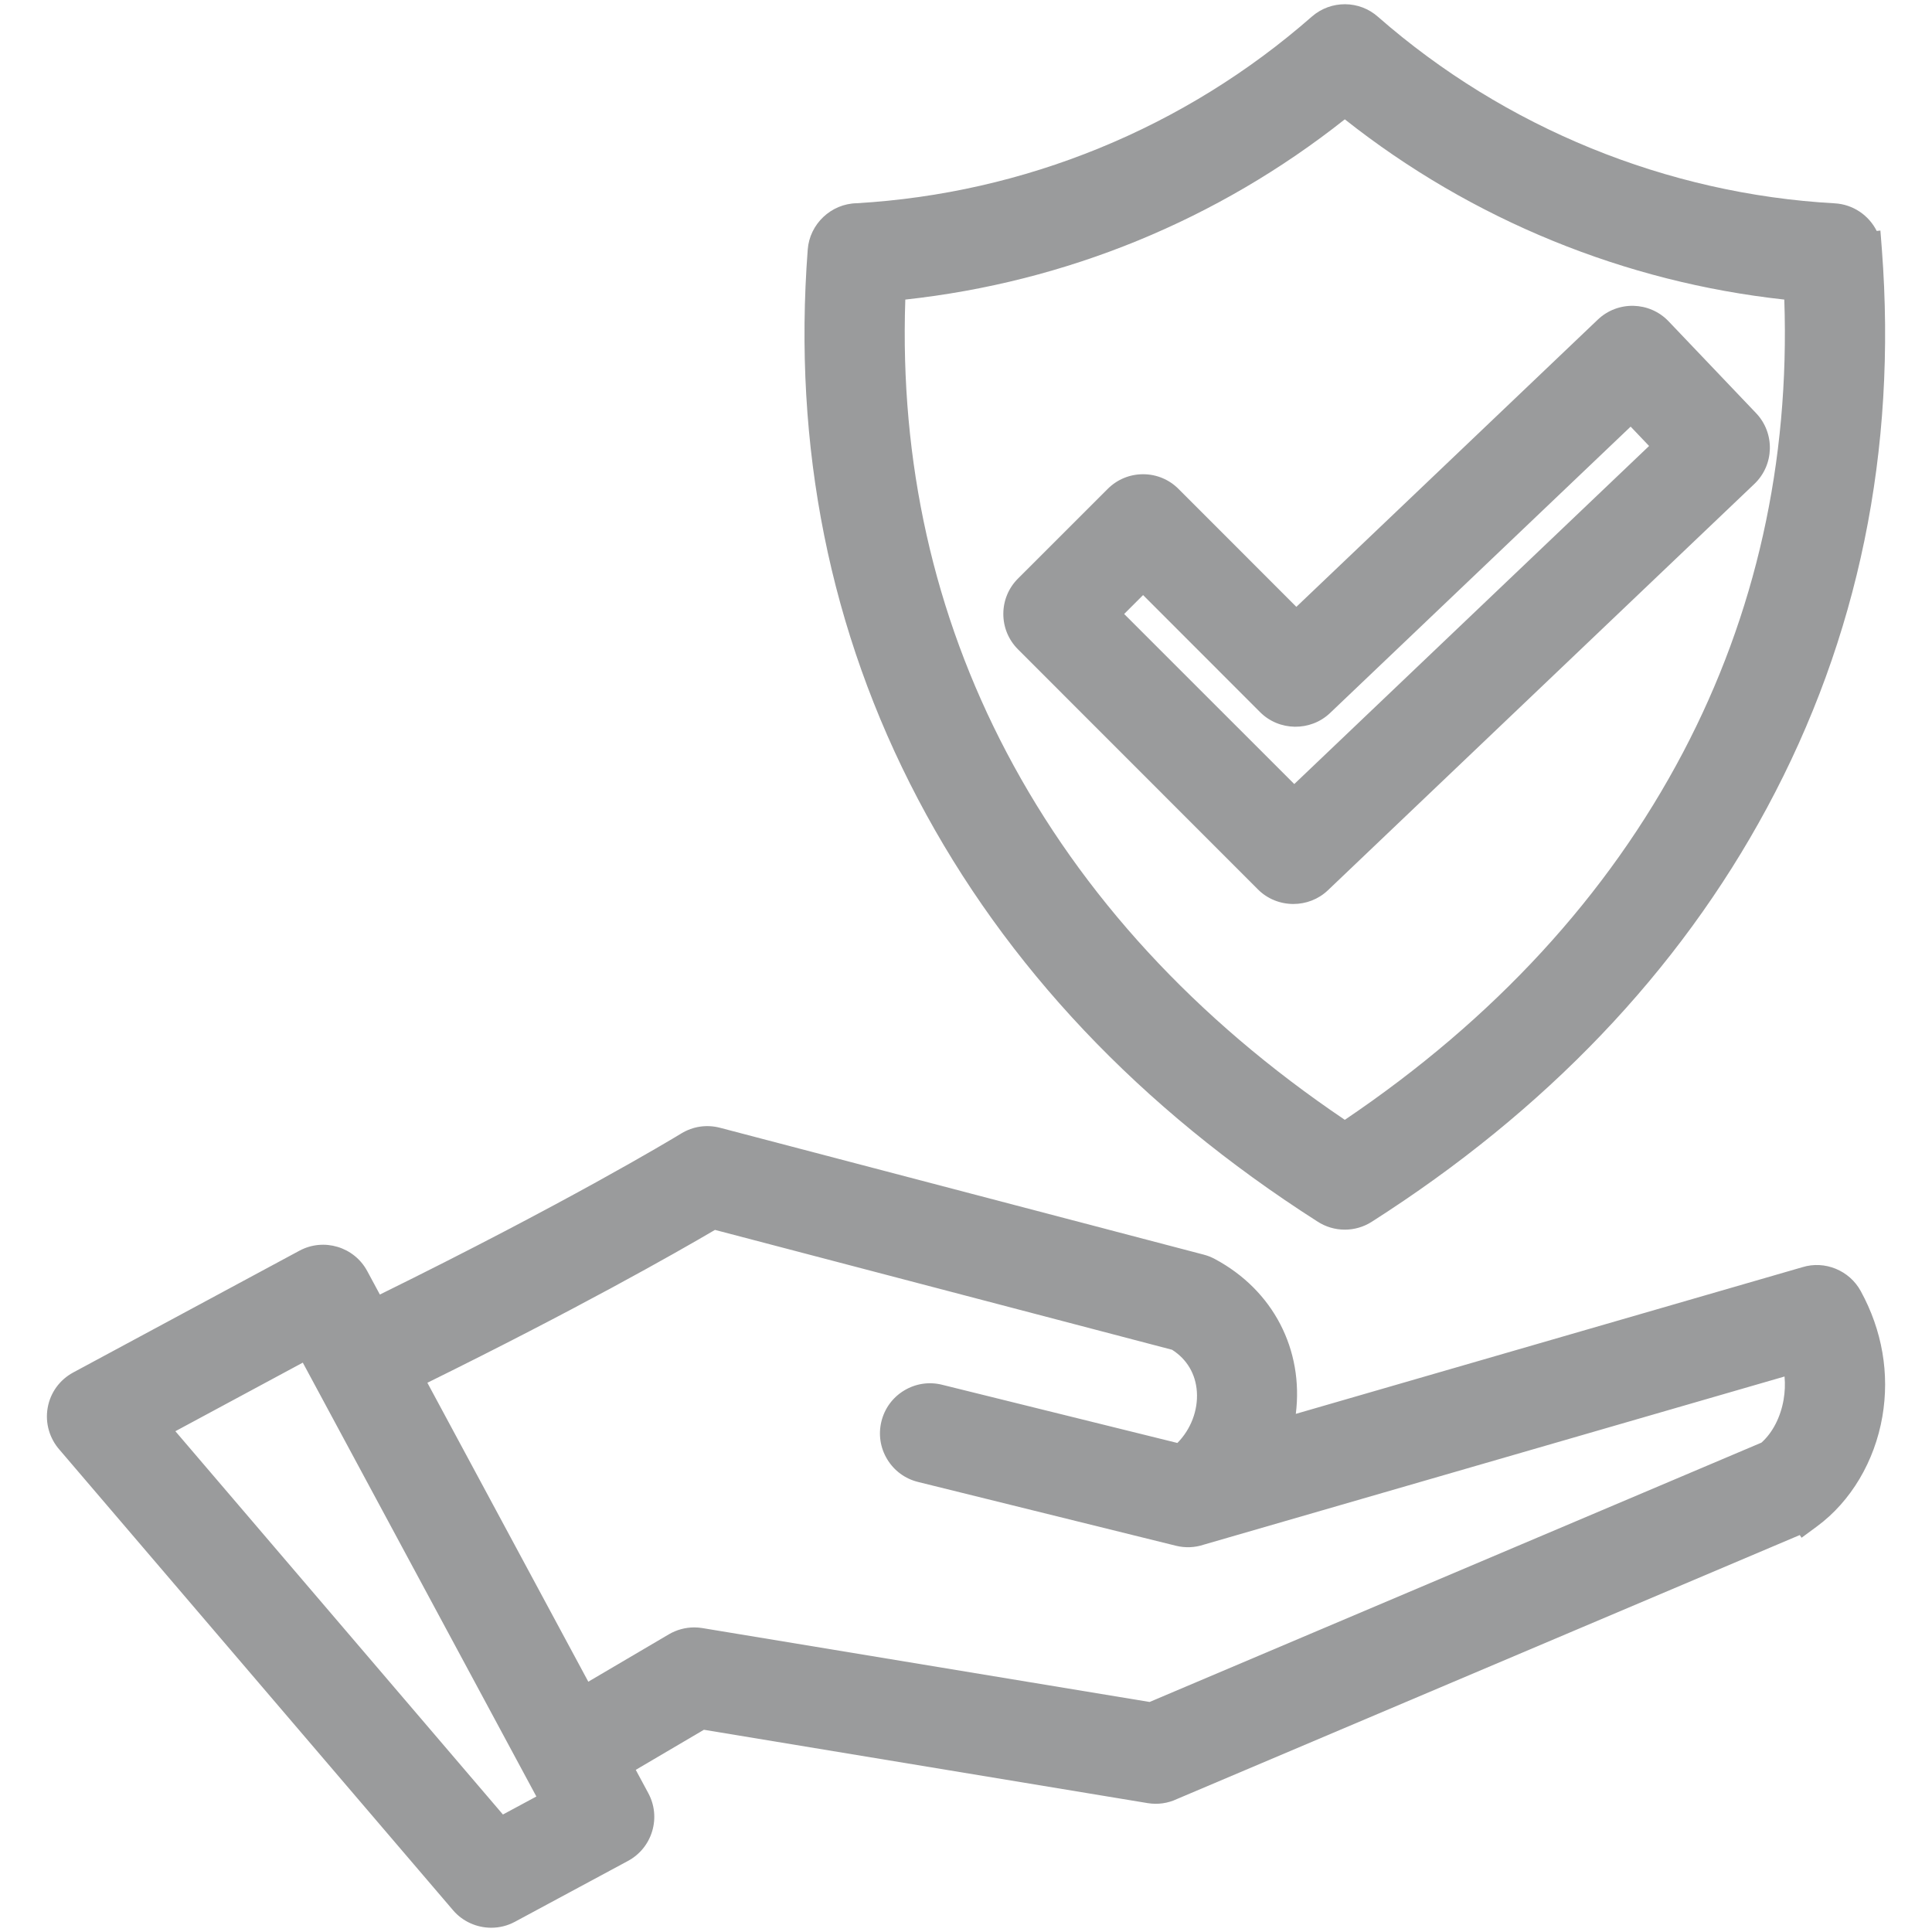
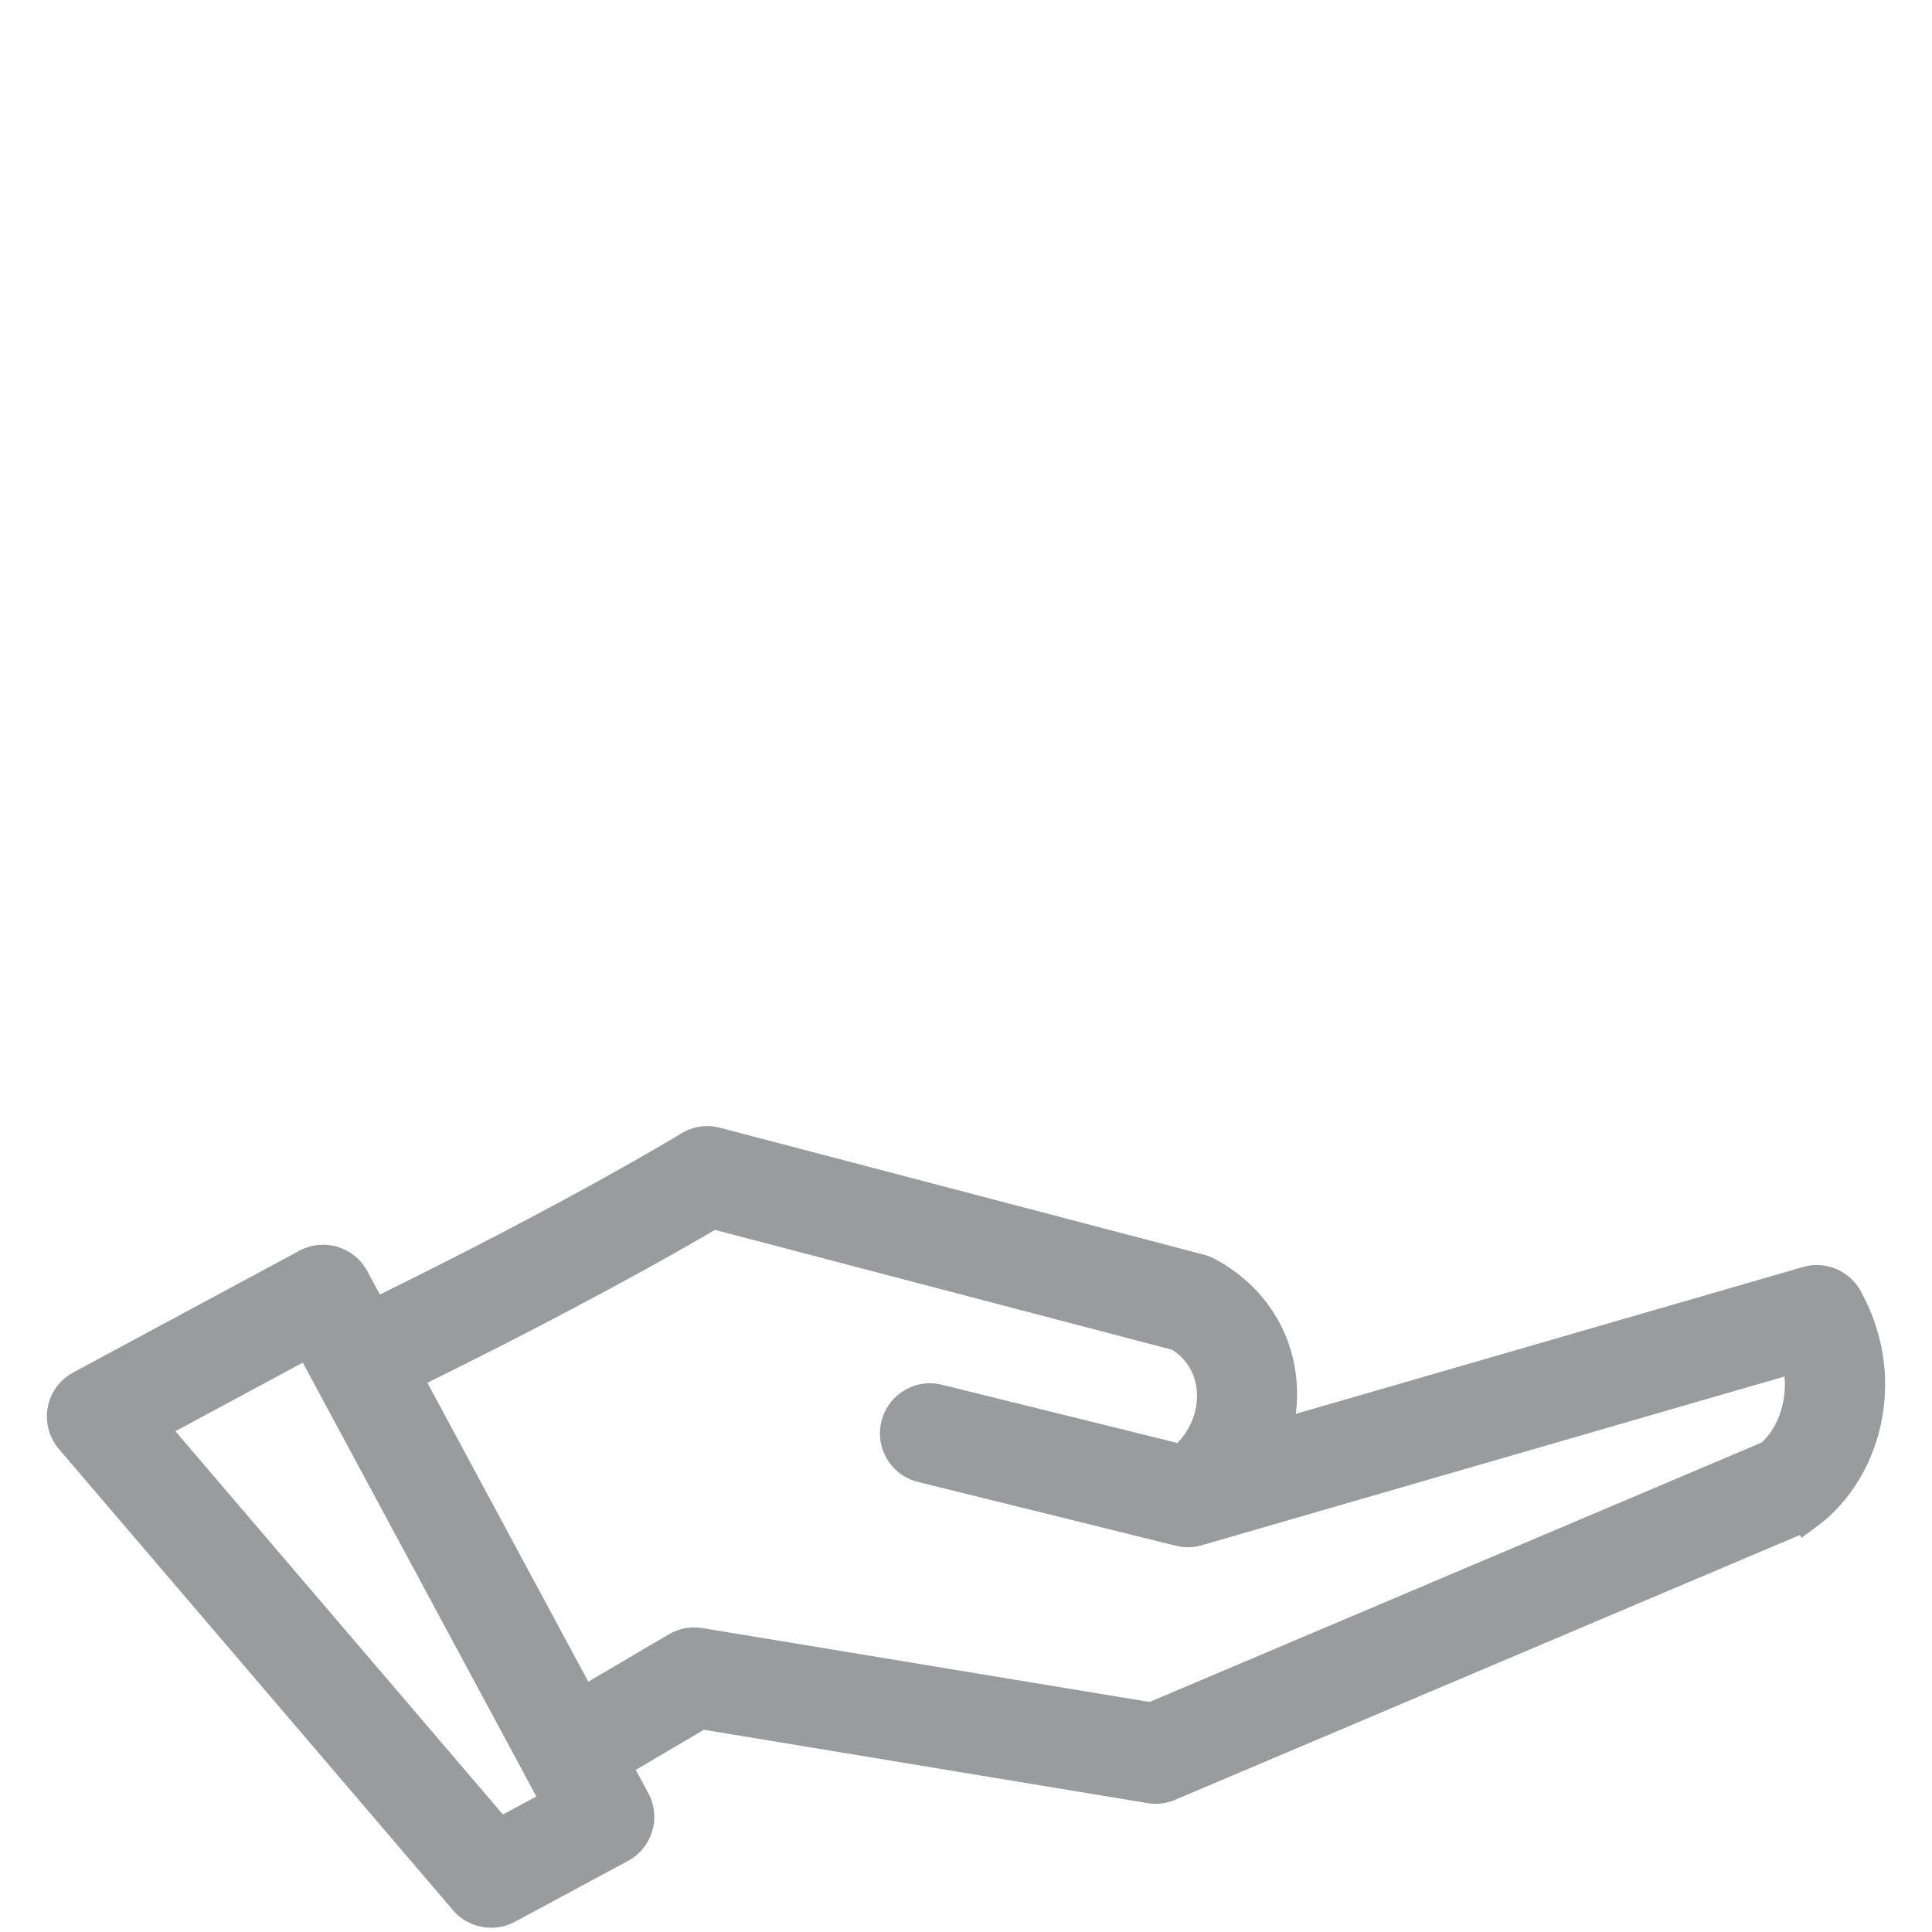
<svg xmlns="http://www.w3.org/2000/svg" id="Layer_1" version="1.1" viewBox="0 0 512 512">
  <defs>
    <style> .st0 { fill: #9a9b9c; } </style>
  </defs>
-   <path class="st0" d="M333.372,235.709c2.563,2.566,5.972,3.855,9.384,3.855,3.298,0,6.601-1.205,9.145-3.625l113.021-107.688c5.299-5.041,5.509-13.454.465-18.757l-23.185-24.335c-5.041-5.298-13.455-5.509-18.758-.465l-79.896,76.125-31.211-31.23c-2.498-2.513-5.824-3.902-9.368-3.912h-.037c-3.529,0-6.849,1.37-9.36,3.868l-23.769,23.755c-2.512,2.498-3.9,5.825-3.91,9.368-.01,3.542,1.361,6.877,3.868,9.397l63.611,63.644ZM297.913,162.71l5.015-5.011,30.993,31.012c5.042,5.072,13.362,5.188,18.549.256l79.668-75.908,4.888,5.13-94.032,89.593-45.08-45.072Z" />
-   <path class="st0" d="M349.055,323.66c2.22,1.473,4.775,2.211,7.333,2.211,2.473,0,4.948-.69,7.123-2.075,46.112-29.41,81.351-66.31,104.734-109.673,24.263-44.993,34.516-94.783,30.473-147.987l-.393-5.04-.979.108c-2.079-4.146-6.27-7.054-11.138-7.32-44.47-2.473-87.451-20.028-120.989-49.397-4.98-4.455-12.529-4.492-17.566-.086-16.797,14.721-35.771,26.459-56.396,34.888-20.468,8.365-42.071,13.266-64.208,14.567-6.794.123-12.488,5.494-12.993,12.282-3.968,52.218,5.857,101.206,29.202,145.603,23.279,44.271,58.876,81.927,105.796,111.921ZM239.915,79.391c42.692-4.652,82.796-21.099,116.472-47.766,16.761,13.266,35.29,24.089,55.132,32.197,19.671,8.039,40.284,13.27,61.339,15.569,1.467,42.989-7.55,83.335-26.823,119.988-19.958,37.95-50.11,70.702-89.647,97.387-39.539-26.686-69.692-59.438-89.647-97.387-19.274-36.654-28.291-77-26.824-119.988Z" />
  <path class="st0" d="M493.125,342.168c-3.008-5.519-9.54-8.18-15.461-6.353l-134.26,38.874c2.106-16.914-5.908-32.743-21.504-41.065-.921-.49-1.897-.872-2.897-1.132l-128.219-33.628c-3.5-.905-7.131-.372-10.226,1.507h0s-.068.043-.068.043c-3.052,1.854-30.583,18.415-79.82,42.653l-3.346-6.216c-3.465-6.444-11.527-8.866-17.973-5.401l-59.934,32.265c-3.6,1.937-6.072,5.343-6.781,9.348-.715,4.033.473,8.145,3.198,11.208l104.237,121.971c2.58,3.016,6.327,4.628,10.121,4.628,2.133,0,4.281-.511,6.243-1.567l29.968-16.129c3.122-1.679,5.403-4.473,6.423-7.867,1.021-3.395.658-6.983-1.022-10.106l-3.322-6.171,18.063-10.625,117.597,19.44c2.667.438,5.357.056,7.791-1.096l165.025-69.946.478.716,4.121-3.039c8.944-6.598,15.246-17.196,17.29-29.077,1.949-11.344-.03-22.838-5.721-33.233ZM312.021,382.4l-62.382-15.431c-3.441-.849-7.006-.302-10.039,1.532-3.031,1.835-5.167,4.741-6.013,8.182-.847,3.441-.303,7.006,1.533,10.038,1.835,3.031,4.74,5.167,8.175,6.013l68.373,16.912c2.444.599,4.99.495,7.368-.302l153.887-44.555c.185,2.046.102,4.097-.249,6.134-.8,4.653-2.927,8.764-5.873,11.39l-162.146,68.726-118.546-19.587c-.706-.116-1.417-.173-2.126-.173-2.345,0-4.67.624-6.716,1.823l-21.362,12.565-42.648-79.223c39.674-19.559,65.398-34.159,76.221-40.509l121.134,31.766c3.924,2.494,6.249,6.412,6.568,11.098.338,4.973-1.606,10.003-5.159,13.601ZM142.143,476.092l-8.863,4.771-86.805-101.574,33.77-18.178,61.898,114.98Z" />
</svg>